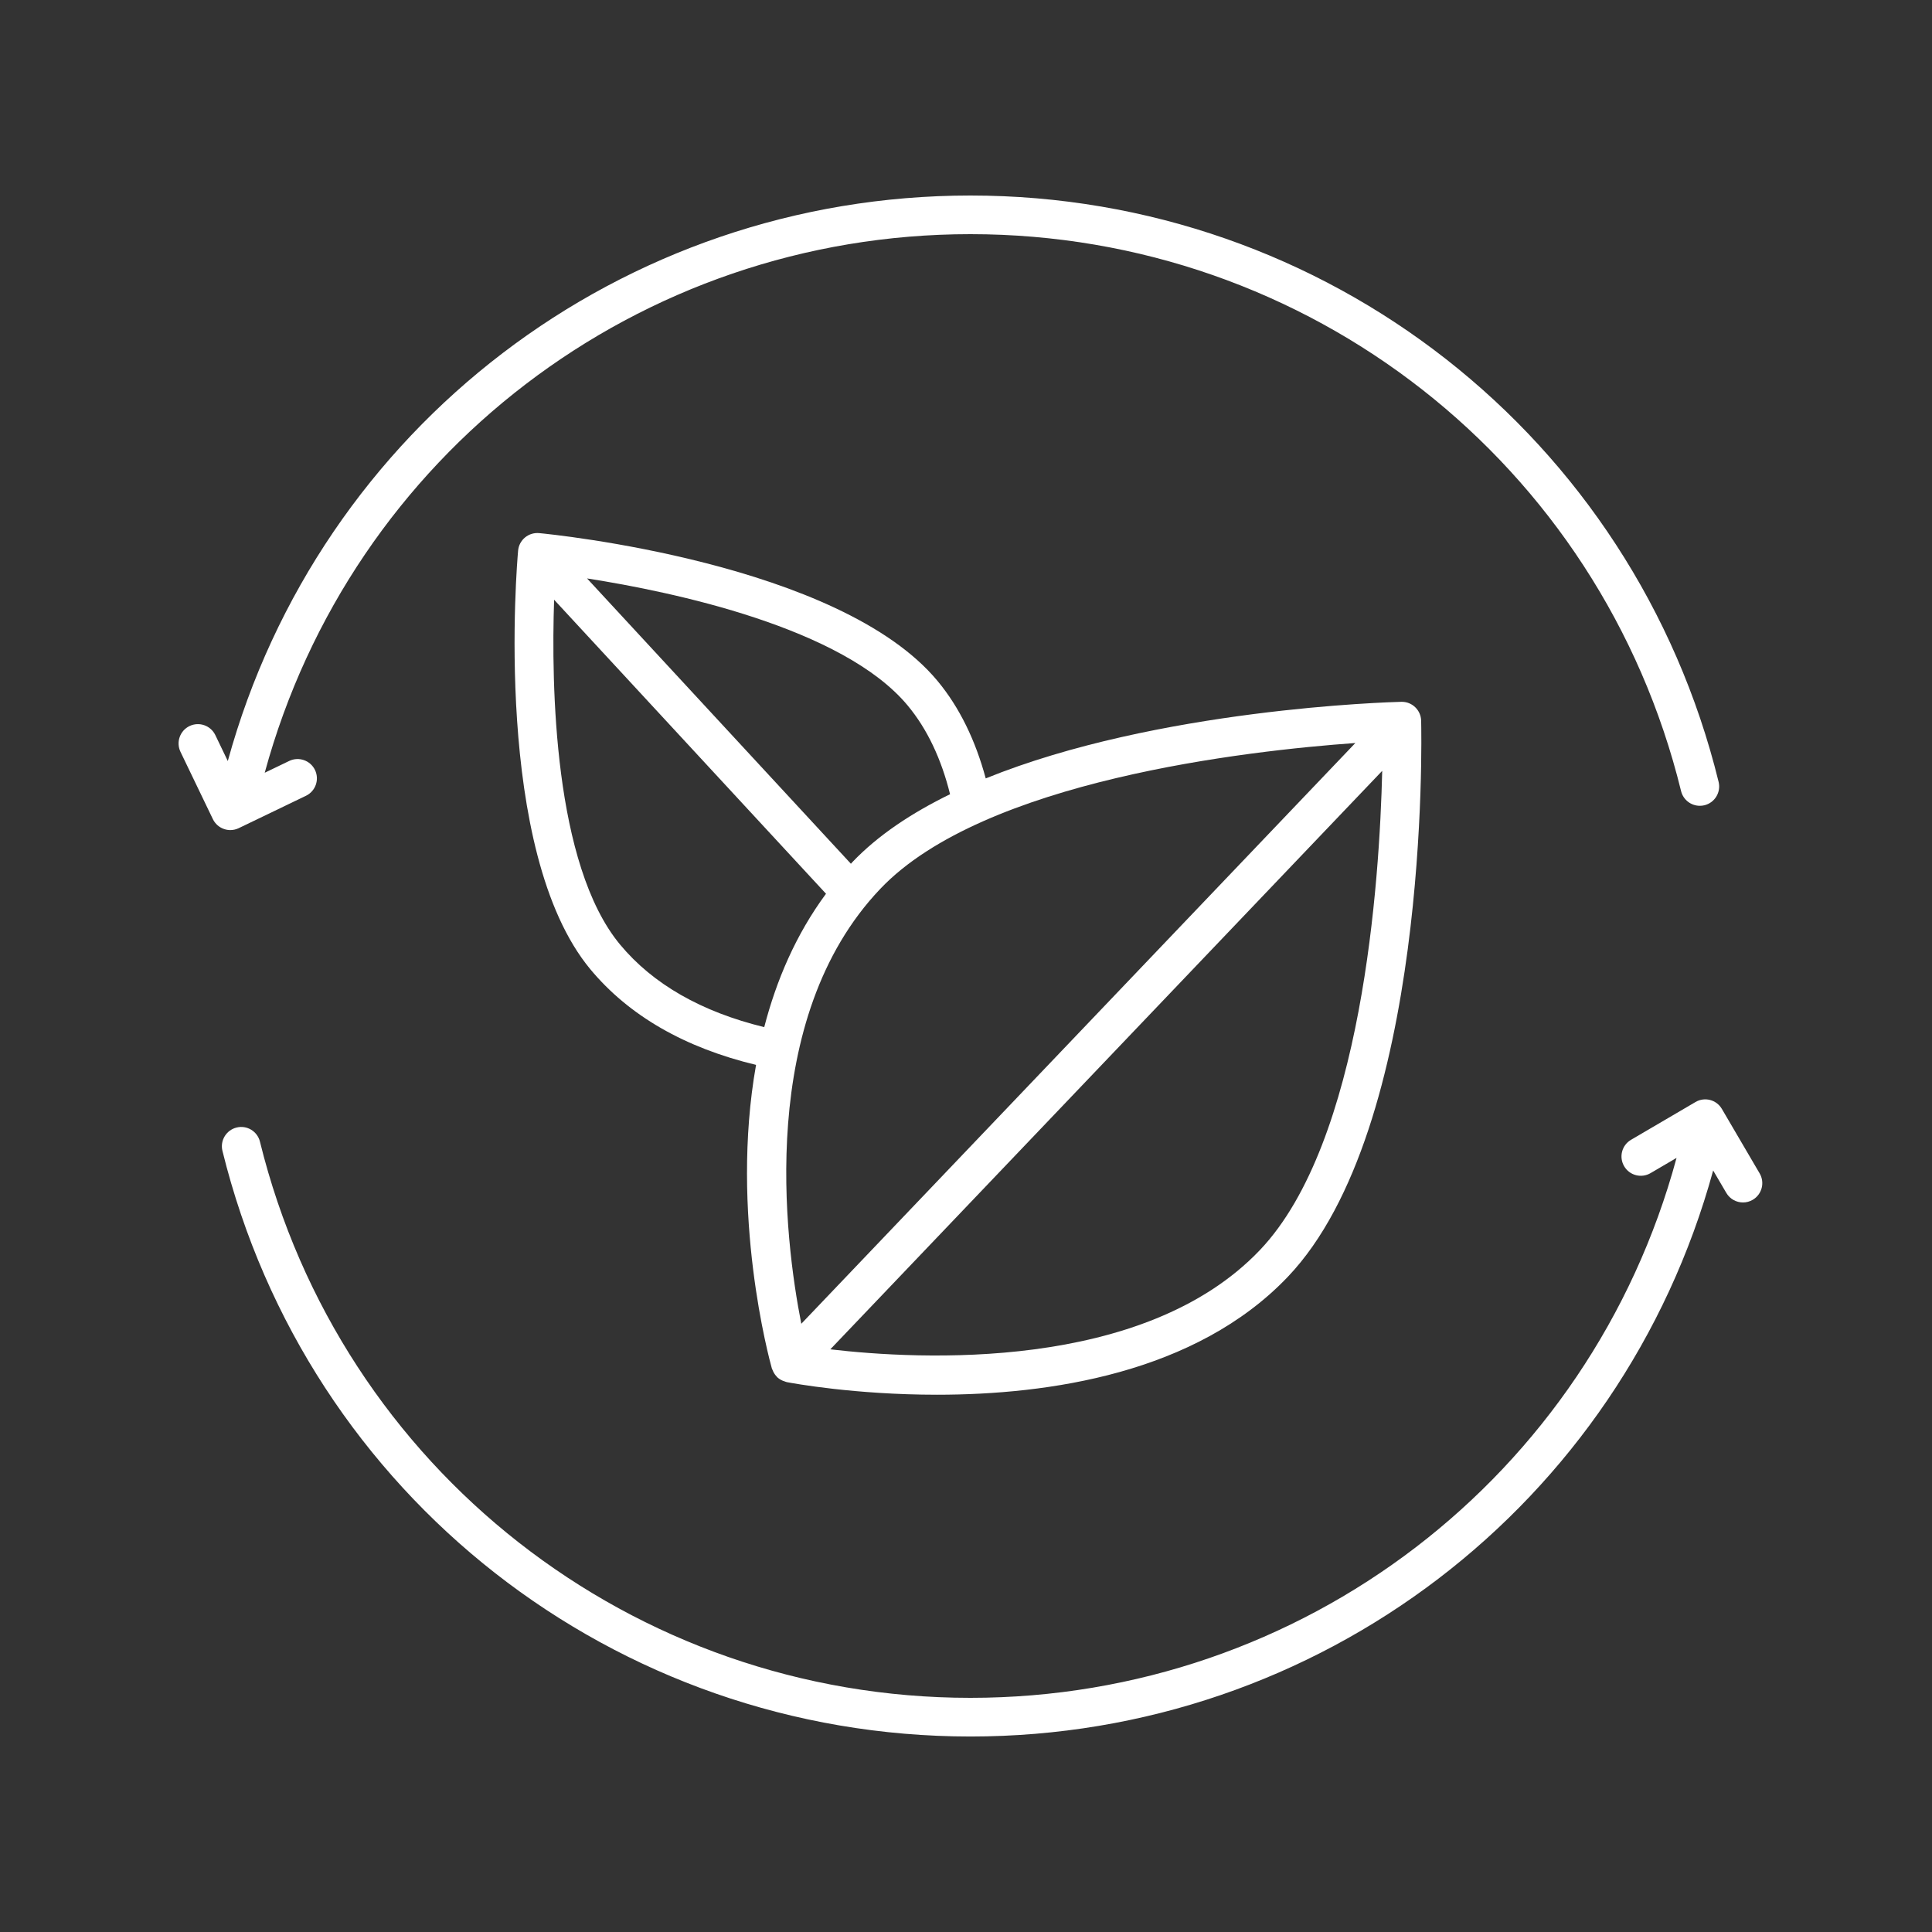
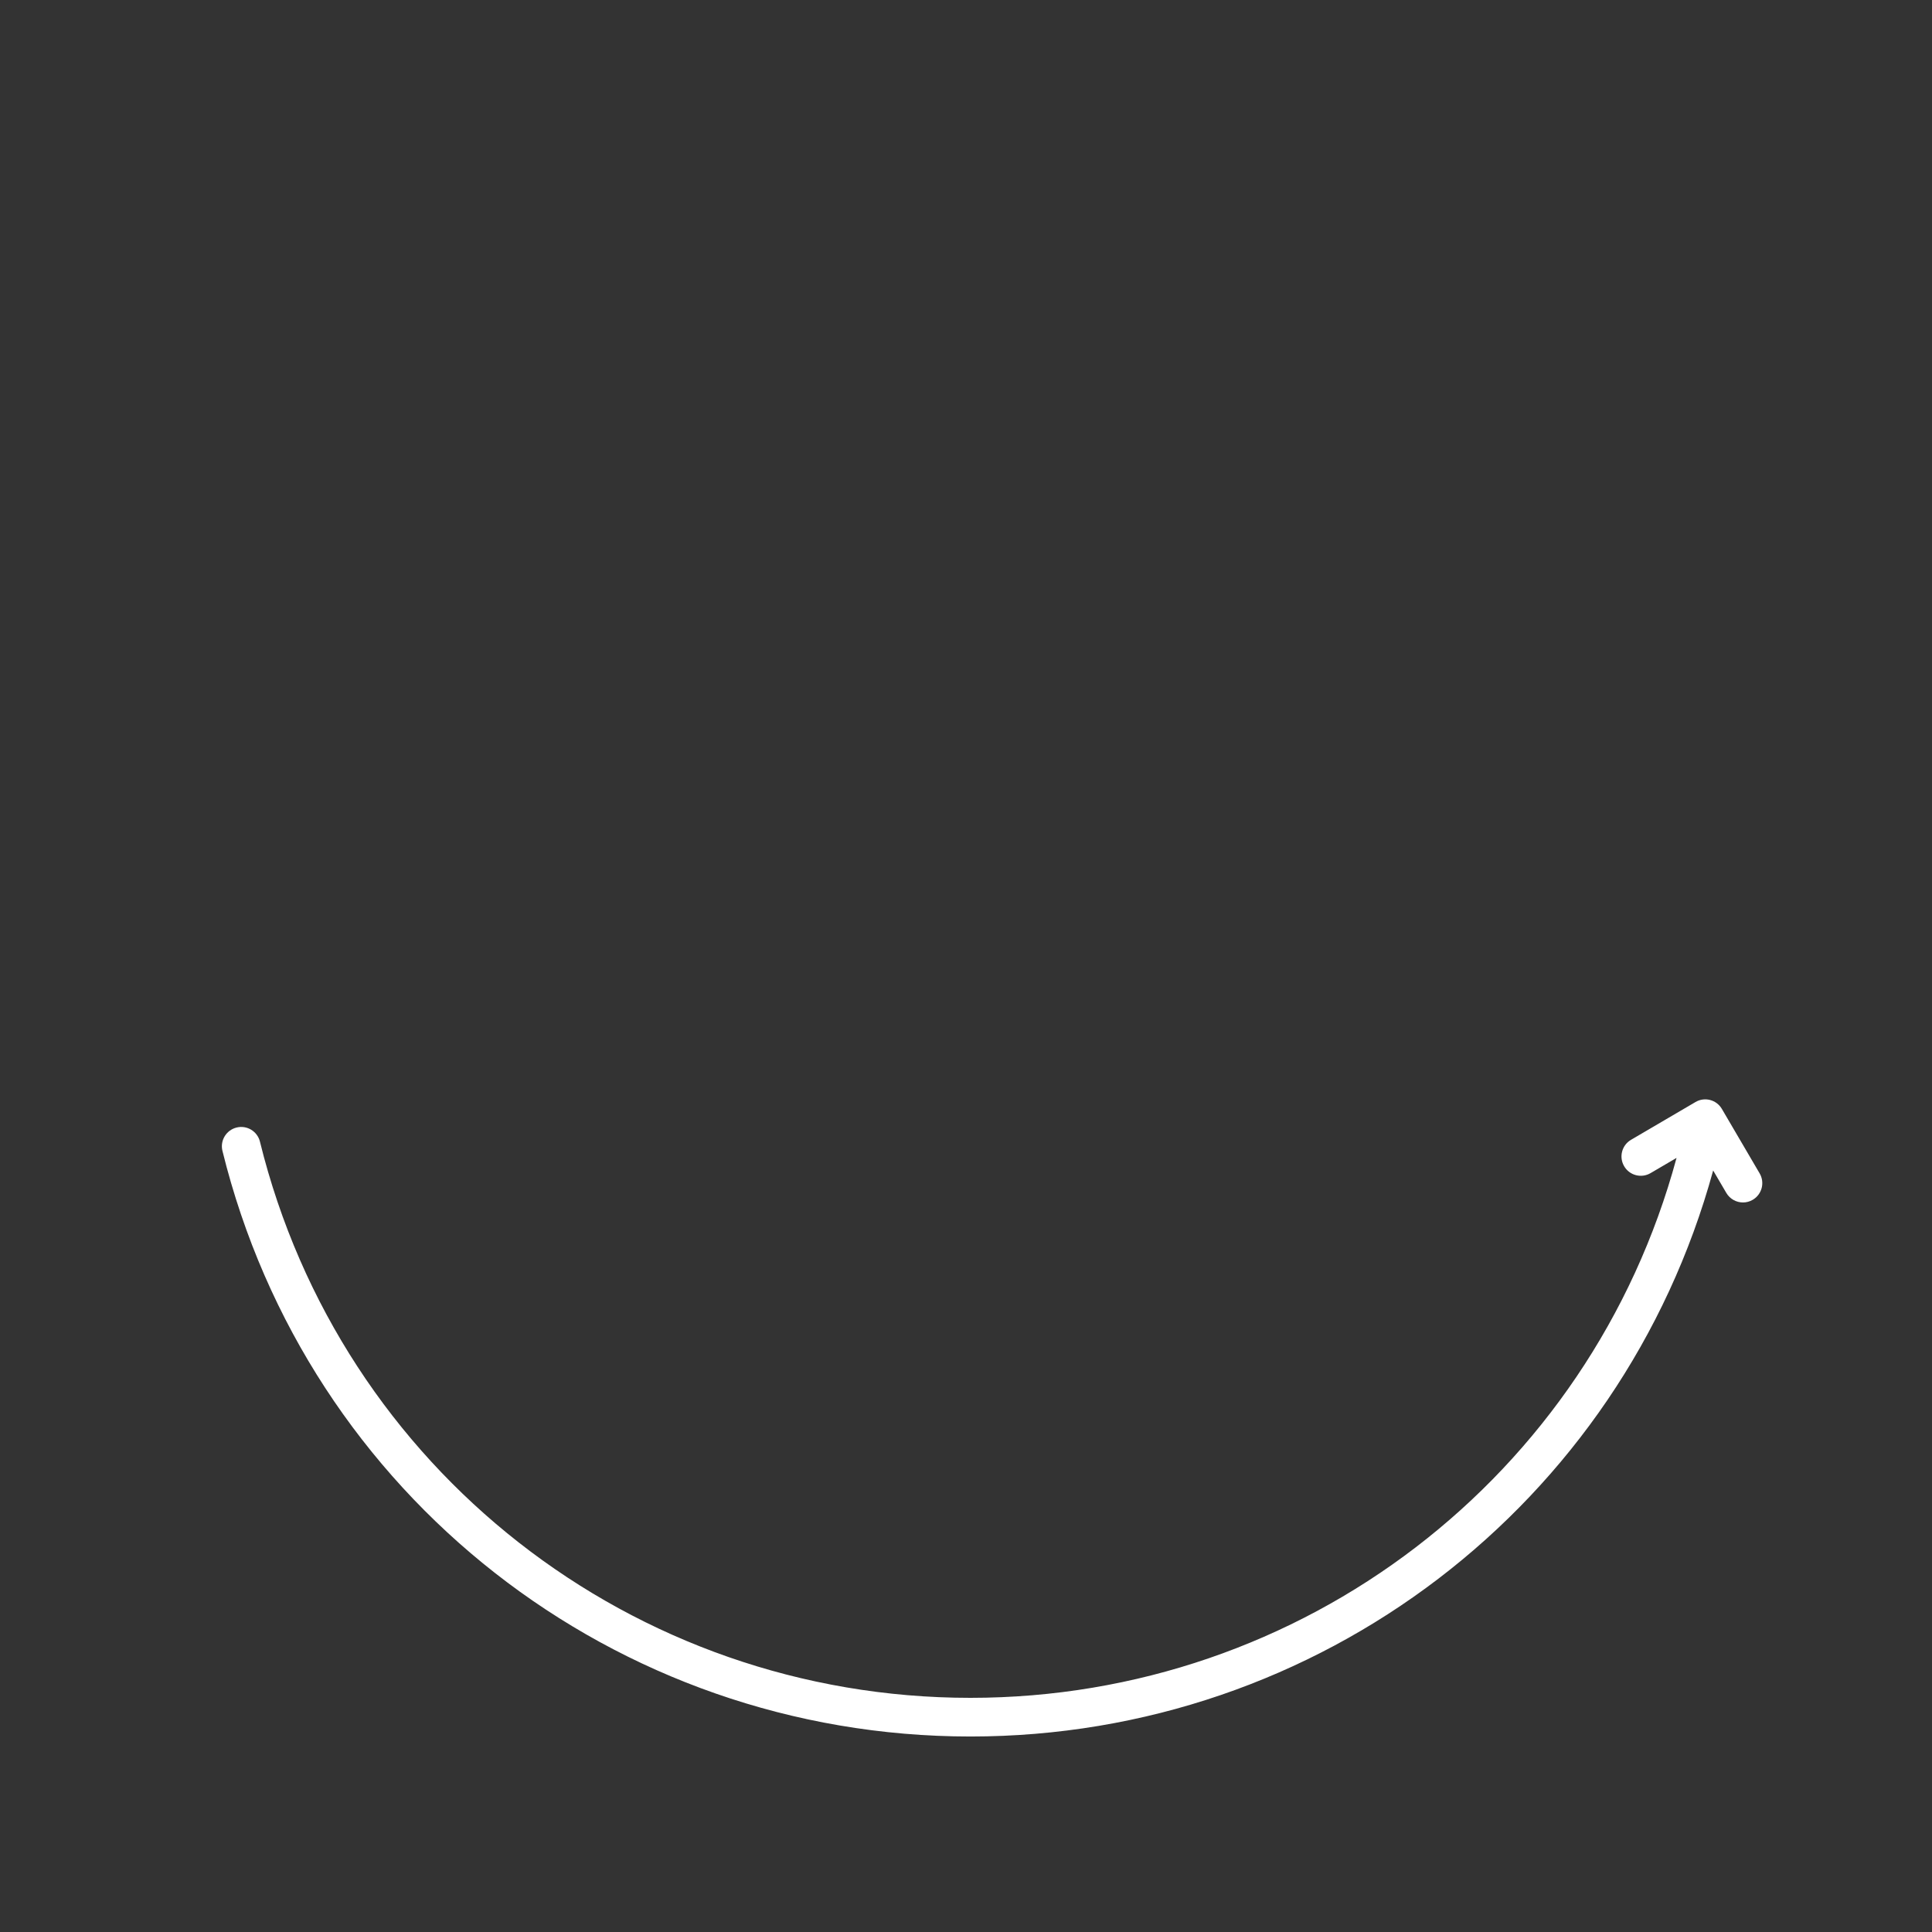
<svg xmlns="http://www.w3.org/2000/svg" height="100px" width="100px" fill="#ffffff" version="1.1" x="0px" y="0px" viewBox="0 0 100 100" style="enable-background:new 0 0 100 100;" xml:space="preserve">
  <rect x="0" y="0" width="100" height="100" fill="#333333" stroke="none" />
  <style type="text/css">
	.st0{fill:none;stroke:#ffffff;stroke-width:2;stroke-linecap:round;stroke-linejoin:round;stroke-miterlimit:10;}
	.st1{fill:none;stroke:#ffffff;stroke-width:1.8;stroke-linecap:round;stroke-linejoin:round;stroke-miterlimit:10;}
</style>
  <path d="M89.124,57.398c-0.279-0.477-0.892-0.638-1.368-0.356l-3.334,1.954c-0.477,0.279-0.636,0.892-0.356,1.368  c0.278,0.476,0.891,0.637,1.368,0.356l1.344-0.788C82.314,76.43,67.413,87.88,50.229,87.88c-17.475,0-32.597-11.838-36.774-28.788  c-0.132-0.536-0.675-0.866-1.21-0.731c-0.536,0.132-0.864,0.674-0.731,1.21c4.397,17.846,20.318,30.31,38.716,30.31  c18.047,0,33.702-11.996,38.443-29.297l0.681,1.161c0.186,0.317,0.52,0.494,0.863,0.494c0.172,0,0.346-0.044,0.505-0.138  c0.477-0.279,0.636-0.892,0.356-1.368L89.124,57.398z" />
-   <path d="M11.921,42.965c0.148,0,0.297-0.033,0.434-0.099l3.481-1.676c0.498-0.24,0.707-0.838,0.468-1.335  c-0.24-0.499-0.838-0.706-1.335-0.468l-1.267,0.61C18.188,23.536,33.064,12.12,50.229,12.12c17.493,0,32.619,11.854,36.783,28.826  c0.112,0.456,0.521,0.762,0.971,0.762c0.079,0,0.159-0.009,0.239-0.028c0.536-0.132,0.864-0.674,0.733-1.21  c-4.385-17.869-20.31-30.35-38.727-30.35c-18.044,0-33.687,11.982-38.437,29.271l-0.646-1.343c-0.24-0.497-0.837-0.707-1.335-0.468  c-0.498,0.24-0.707,0.837-0.468,1.335l1.676,3.482c0.115,0.239,0.32,0.423,0.571,0.51C11.697,42.946,11.81,42.965,11.921,42.965z" />
-   <path d="M39.95,70.826c0.008,0.028,0.024,0.051,0.034,0.078c0.012,0.032,0.025,0.061,0.04,0.091c0.047,0.096,0.106,0.183,0.18,0.258  c0.008,0.008,0.01,0.018,0.018,0.026c0.002,0.002,0.005,0.003,0.007,0.005c0.083,0.078,0.181,0.137,0.286,0.183  c0.031,0.013,0.062,0.022,0.093,0.032c0.039,0.013,0.075,0.032,0.117,0.04c0.304,0.058,3.526,0.652,7.77,0.652  c5.757,0,13.392-1.095,18.164-6.105c7.329-7.695,6.92-27.927,6.899-28.784c-0.014-0.544-0.459-0.976-1-0.976  c-0.008,0-0.016,0-0.024,0c-0.656,0.016-12.633,0.363-21.513,3.964c-0.531-1.968-1.356-3.674-2.496-5.046  c-5.075-6.108-19.986-7.591-20.618-7.65c-0.264-0.024-0.529,0.056-0.733,0.226c-0.205,0.17-0.334,0.415-0.357,0.68  c-0.057,0.633-1.333,15.562,3.741,21.671c1.996,2.402,4.884,4.06,8.575,4.948C37.764,62.818,39.82,70.363,39.95,70.826z   M45.569,46.001c5.345-5.613,19.005-7.145,24.584-7.543l-28.678,30.06C40.615,64.154,39.15,52.742,45.569,46.001z M65.21,64.706  c-6.016,6.318-17.688,5.667-22.233,5.135l28.566-29.942C71.409,45.562,70.523,59.128,65.21,64.706z M46.985,36.521  c1.012,1.219,1.74,2.768,2.19,4.588c-1.978,0.965-3.729,2.121-5.055,3.513c-0.027,0.028-0.05,0.058-0.077,0.086L30.385,29.939  C34.839,30.637,43.631,32.482,46.985,36.521z M32.096,48.892c-3.438-4.139-3.564-13.469-3.415-17.85l14.073,15.218  c-1.562,2.115-2.571,4.487-3.197,6.904C36.316,52.375,33.801,50.944,32.096,48.892z" />
</svg>